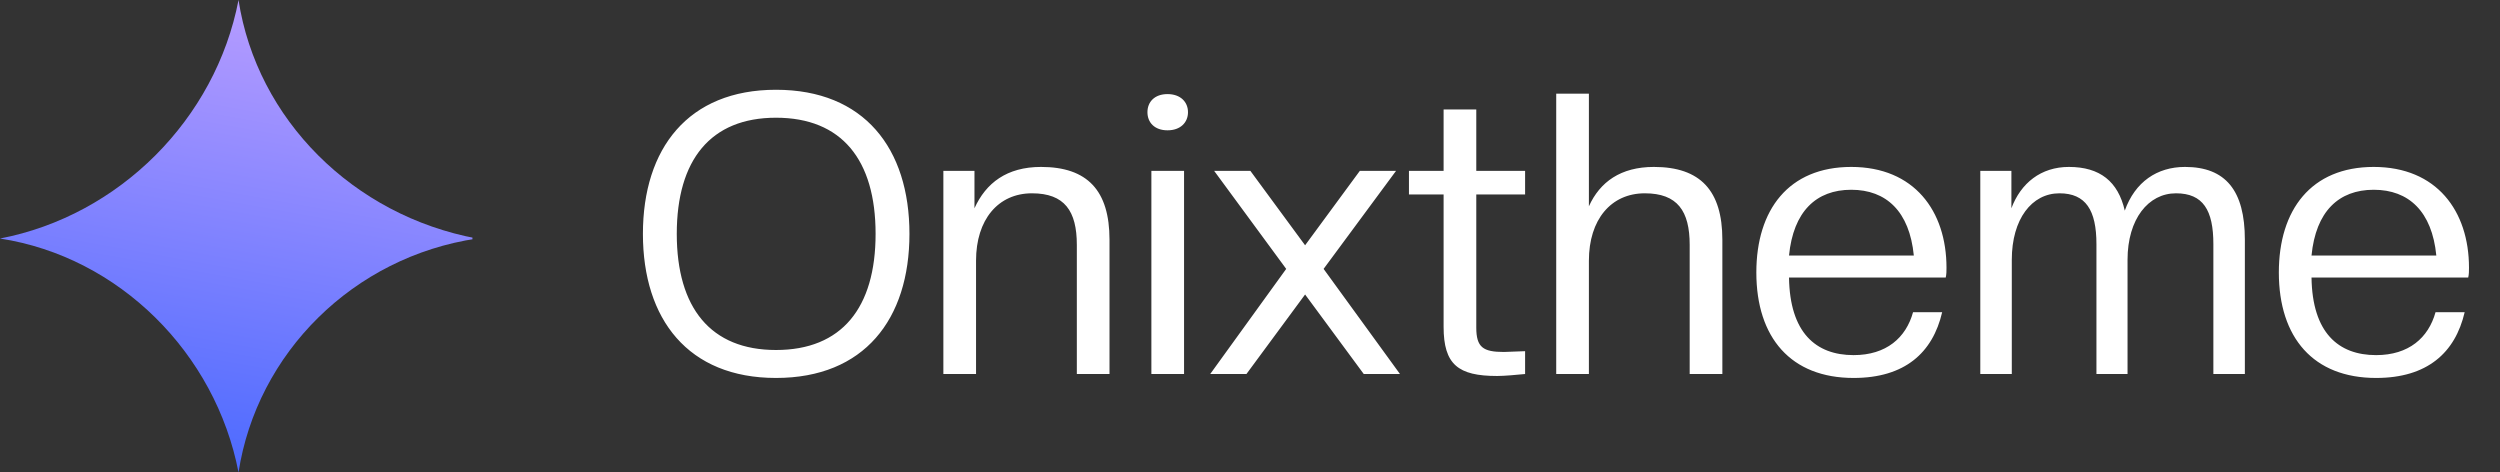
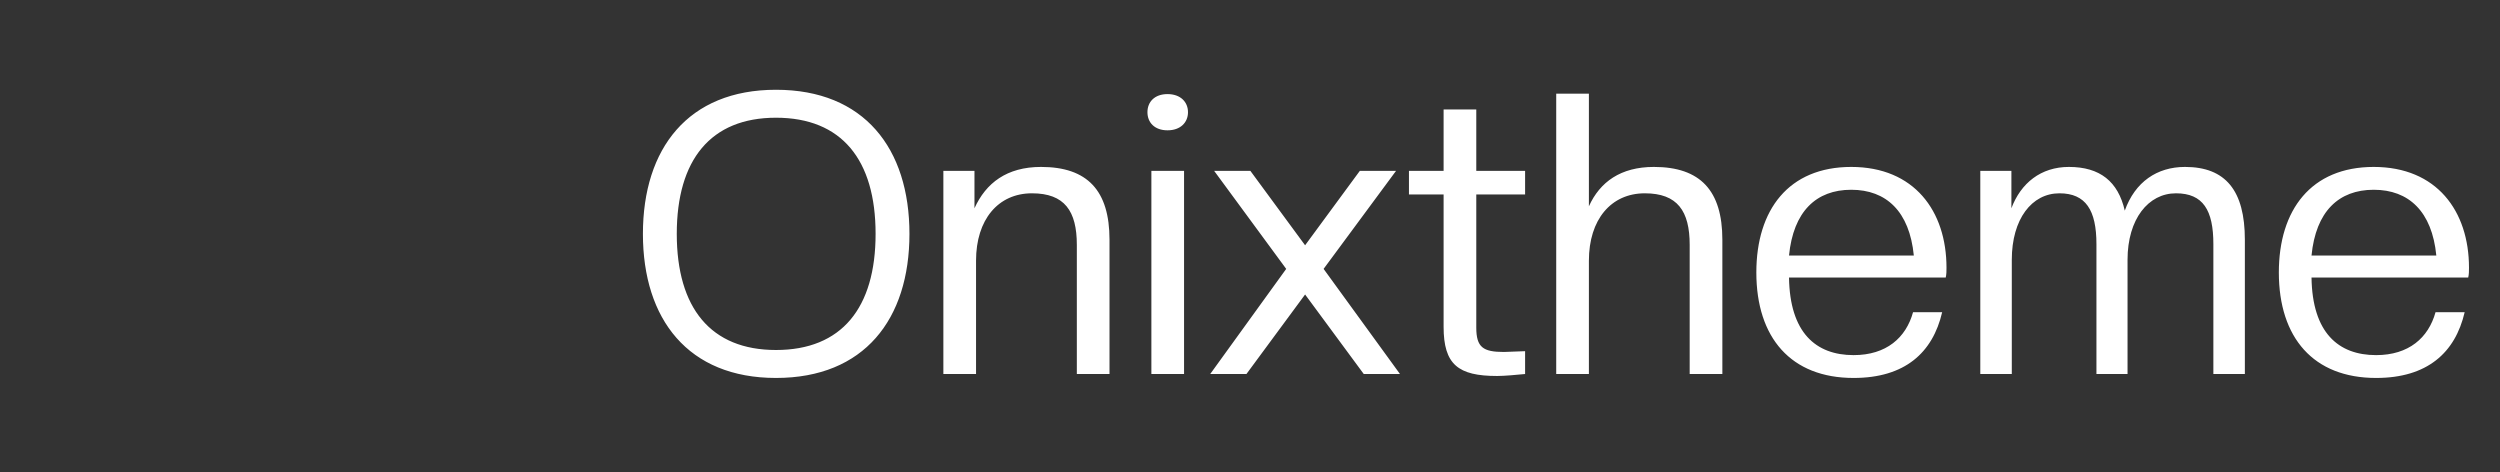
<svg xmlns="http://www.w3.org/2000/svg" width="127" height="24" viewBox="0 0 127 24" fill="none">
  <rect x="0" y="0" width="127" height="24" fill="#333333" stroke="none" />
  <path d="M39.42 19.2C34.96 19.2 32.66 16.22 32.66 11.88C32.66 7.54 34.96 4.56 39.42 4.56C43.9 4.56 46.2 7.54 46.2 11.88C46.2 16.22 43.9 19.2 39.42 19.2ZM39.42 17.78C42.76 17.78 44.48 15.64 44.48 11.88C44.48 8.12 42.76 5.98 39.42 5.98C36.1 5.98 34.38 8.12 34.38 11.88C34.38 15.64 36.1 17.78 39.42 17.78ZM56.363 19H54.703V12.44C54.703 10.72 54.083 9.82 52.423 9.82C50.703 9.82 49.583 11.16 49.583 13.24V19H47.923V8.68H49.503V10.58C50.083 9.3 51.143 8.48 52.883 8.48C55.243 8.48 56.363 9.68 56.363 12.18V19ZM60.15 19H58.49V8.68H60.15V19ZM59.31 6.62C58.65 6.62 58.29 6.22 58.29 5.7C58.29 5.18 58.65 4.78 59.31 4.78C59.97 4.78 60.35 5.18 60.35 5.7C60.35 6.22 59.97 6.62 59.31 6.62ZM71.119 19H69.279L66.299 14.96L63.319 19H61.479L65.339 13.66L61.679 8.68H63.519L66.299 12.46L69.079 8.68H70.919L67.239 13.66L71.119 19ZM76.055 19.1C74.075 19.1 73.335 18.52 73.335 16.6V9.88H71.575V8.68H73.335V5.56H74.995V8.68H77.475V9.88H74.995V16.64C74.995 17.64 75.335 17.88 76.395 17.88L77.475 17.84V19C77.075 19.04 76.415 19.1 76.055 19.1ZM87.496 19H85.836V12.44C85.836 10.72 85.216 9.82 83.556 9.82C81.836 9.82 80.716 11.16 80.716 13.24V19H79.056V4.76H80.716V10.48C81.276 9.24 82.336 8.48 84.016 8.48C86.376 8.48 87.496 9.68 87.496 12.18V19ZM94.162 19.2C90.983 19.2 89.222 17.16 89.222 13.84C89.222 10.66 90.862 8.48 94.043 8.48C97.243 8.48 98.882 10.72 98.882 13.6C98.882 13.76 98.882 13.94 98.843 14.1H90.882C90.922 16.9 92.243 18.04 94.162 18.04C95.823 18.04 96.823 17.16 97.183 15.86H98.662C98.183 17.92 96.763 19.2 94.162 19.2ZM94.043 9.64C92.263 9.64 91.103 10.74 90.882 12.98H97.222C97.002 10.74 95.823 9.64 94.043 9.64ZM114.039 19H112.439V12.4C112.439 10.68 111.919 9.82 110.539 9.82C109.139 9.82 108.079 11.12 108.079 13.2V19H106.499V12.4C106.499 10.68 105.959 9.82 104.619 9.82C103.219 9.82 102.199 11.12 102.199 13.2V19H100.599V8.68H102.179V10.58C102.659 9.3 103.679 8.48 105.099 8.48C106.679 8.48 107.599 9.22 107.939 10.7C108.459 9.24 109.579 8.48 110.999 8.48C113.059 8.48 114.039 9.68 114.039 12.18V19ZM120.705 19.2C117.525 19.2 115.765 17.16 115.765 13.84C115.765 10.66 117.405 8.48 120.585 8.48C123.785 8.48 125.425 10.72 125.425 13.6C125.425 13.76 125.425 13.94 125.385 14.1H117.425C117.465 16.9 118.785 18.04 120.705 18.04C122.365 18.04 123.365 17.16 123.725 15.86H125.205C124.725 17.92 123.305 19.2 120.705 19.2ZM120.585 9.64C118.805 9.64 117.645 10.74 117.425 12.98H123.765C123.545 10.74 122.365 9.64 120.585 9.64Z" fill="white" />
  <g clip-path="url(#clip0_2335_2475)">
-     <path d="M12.117 24C10.951 17.942 6.058 13.049 0 12.117C6.058 10.951 10.951 6.058 12.117 0C13.049 6.058 17.942 10.951 24.233 12.117C17.942 13.049 13.049 17.942 12.117 24Z" fill="url(#paint0_linear_2335_2475)" />
-   </g>
+     </g>
  <defs>
    <linearGradient id="paint0_linear_2335_2475" x1="12.117" y1="24" x2="16.288" y2="0.748" gradientUnits="userSpaceOnUse">
      <stop stop-color="#4C6AFF" />
      <stop offset="1" stop-color="#B69CFF" />
    </linearGradient>
    <clipPath id="clip0_2335_2475">
      <rect width="24" height="24" fill="white" />
    </clipPath>
  </defs>
</svg>